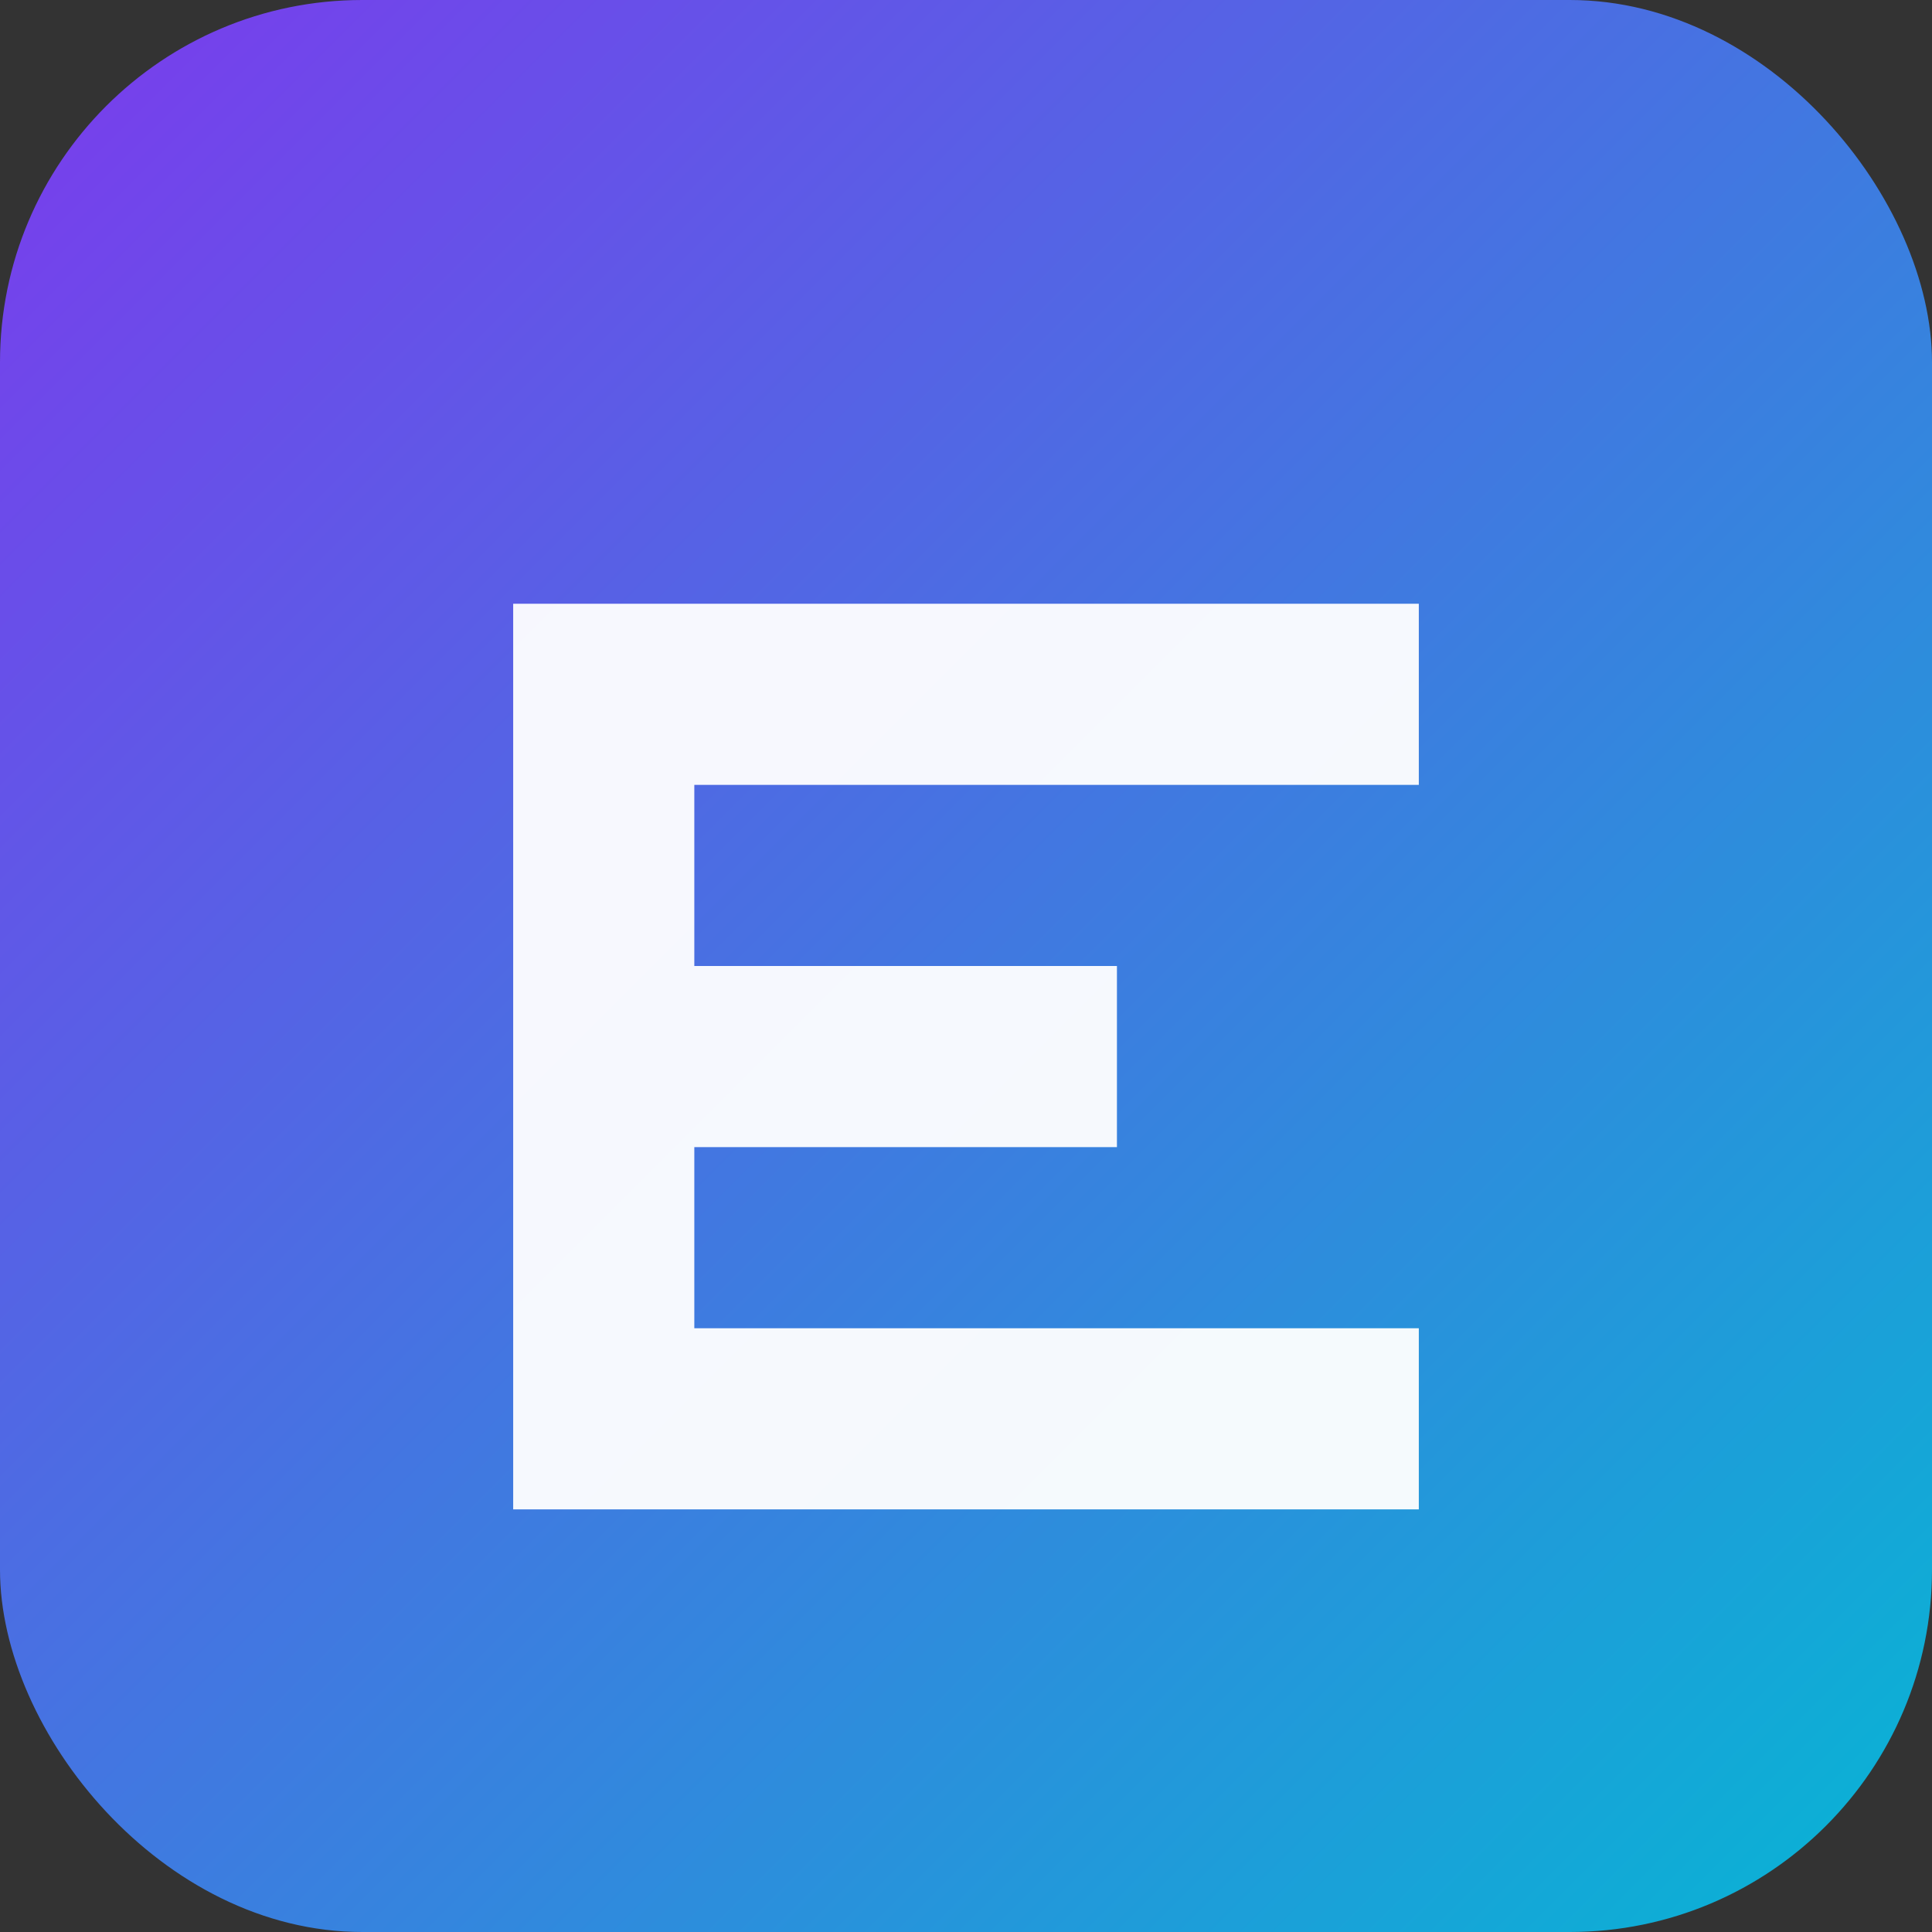
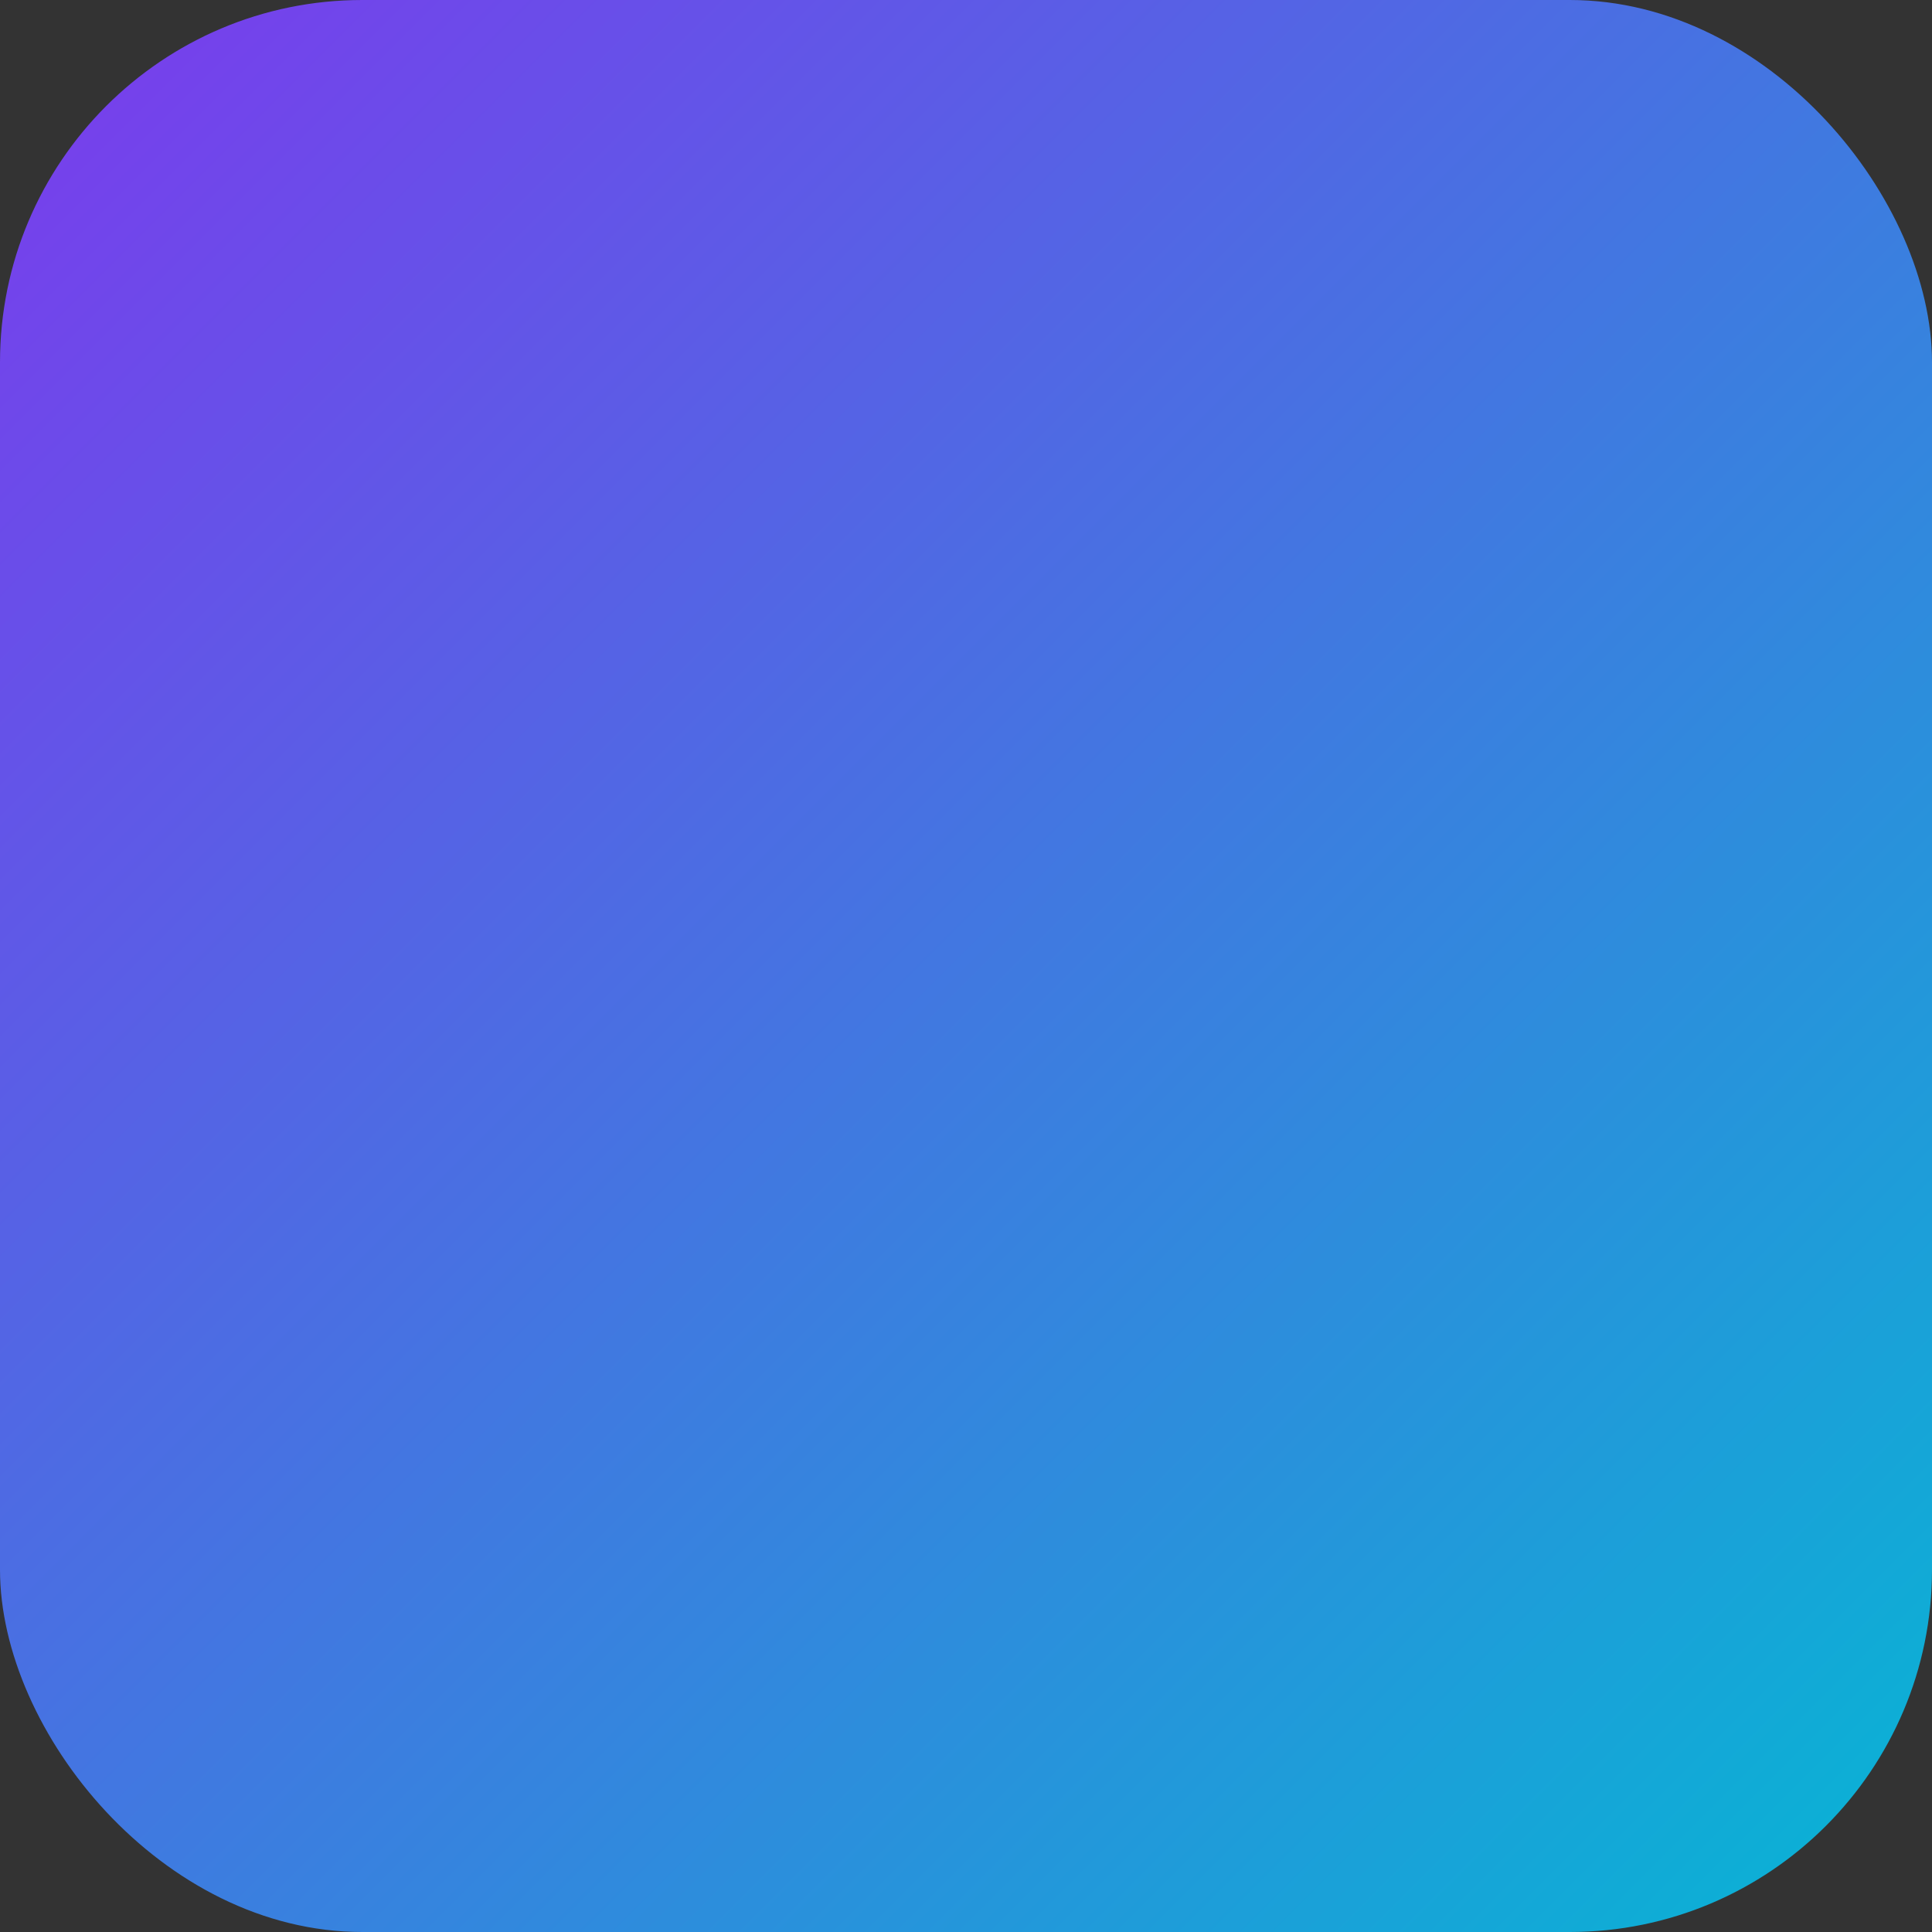
<svg xmlns="http://www.w3.org/2000/svg" viewBox="0 0 64 64">
  <rect x="0" y="0" width="64" height="64" fill="#333333" stroke="none" />
  <defs>
    <linearGradient id="g" x1="0" y1="0" x2="1" y2="1">
      <stop offset="0" stop-color="#7c3aed" />
      <stop offset="1" stop-color="#06b6d4" />
    </linearGradient>
  </defs>
  <rect width="64" height="64" rx="12" fill="url(#g)" />
  <g fill="#fff" opacity="0.95">
-     <path d="M17 20h30v6H23v6h14v6H23v6h24v6H17z" />
-   </g>
+     </g>
</svg>